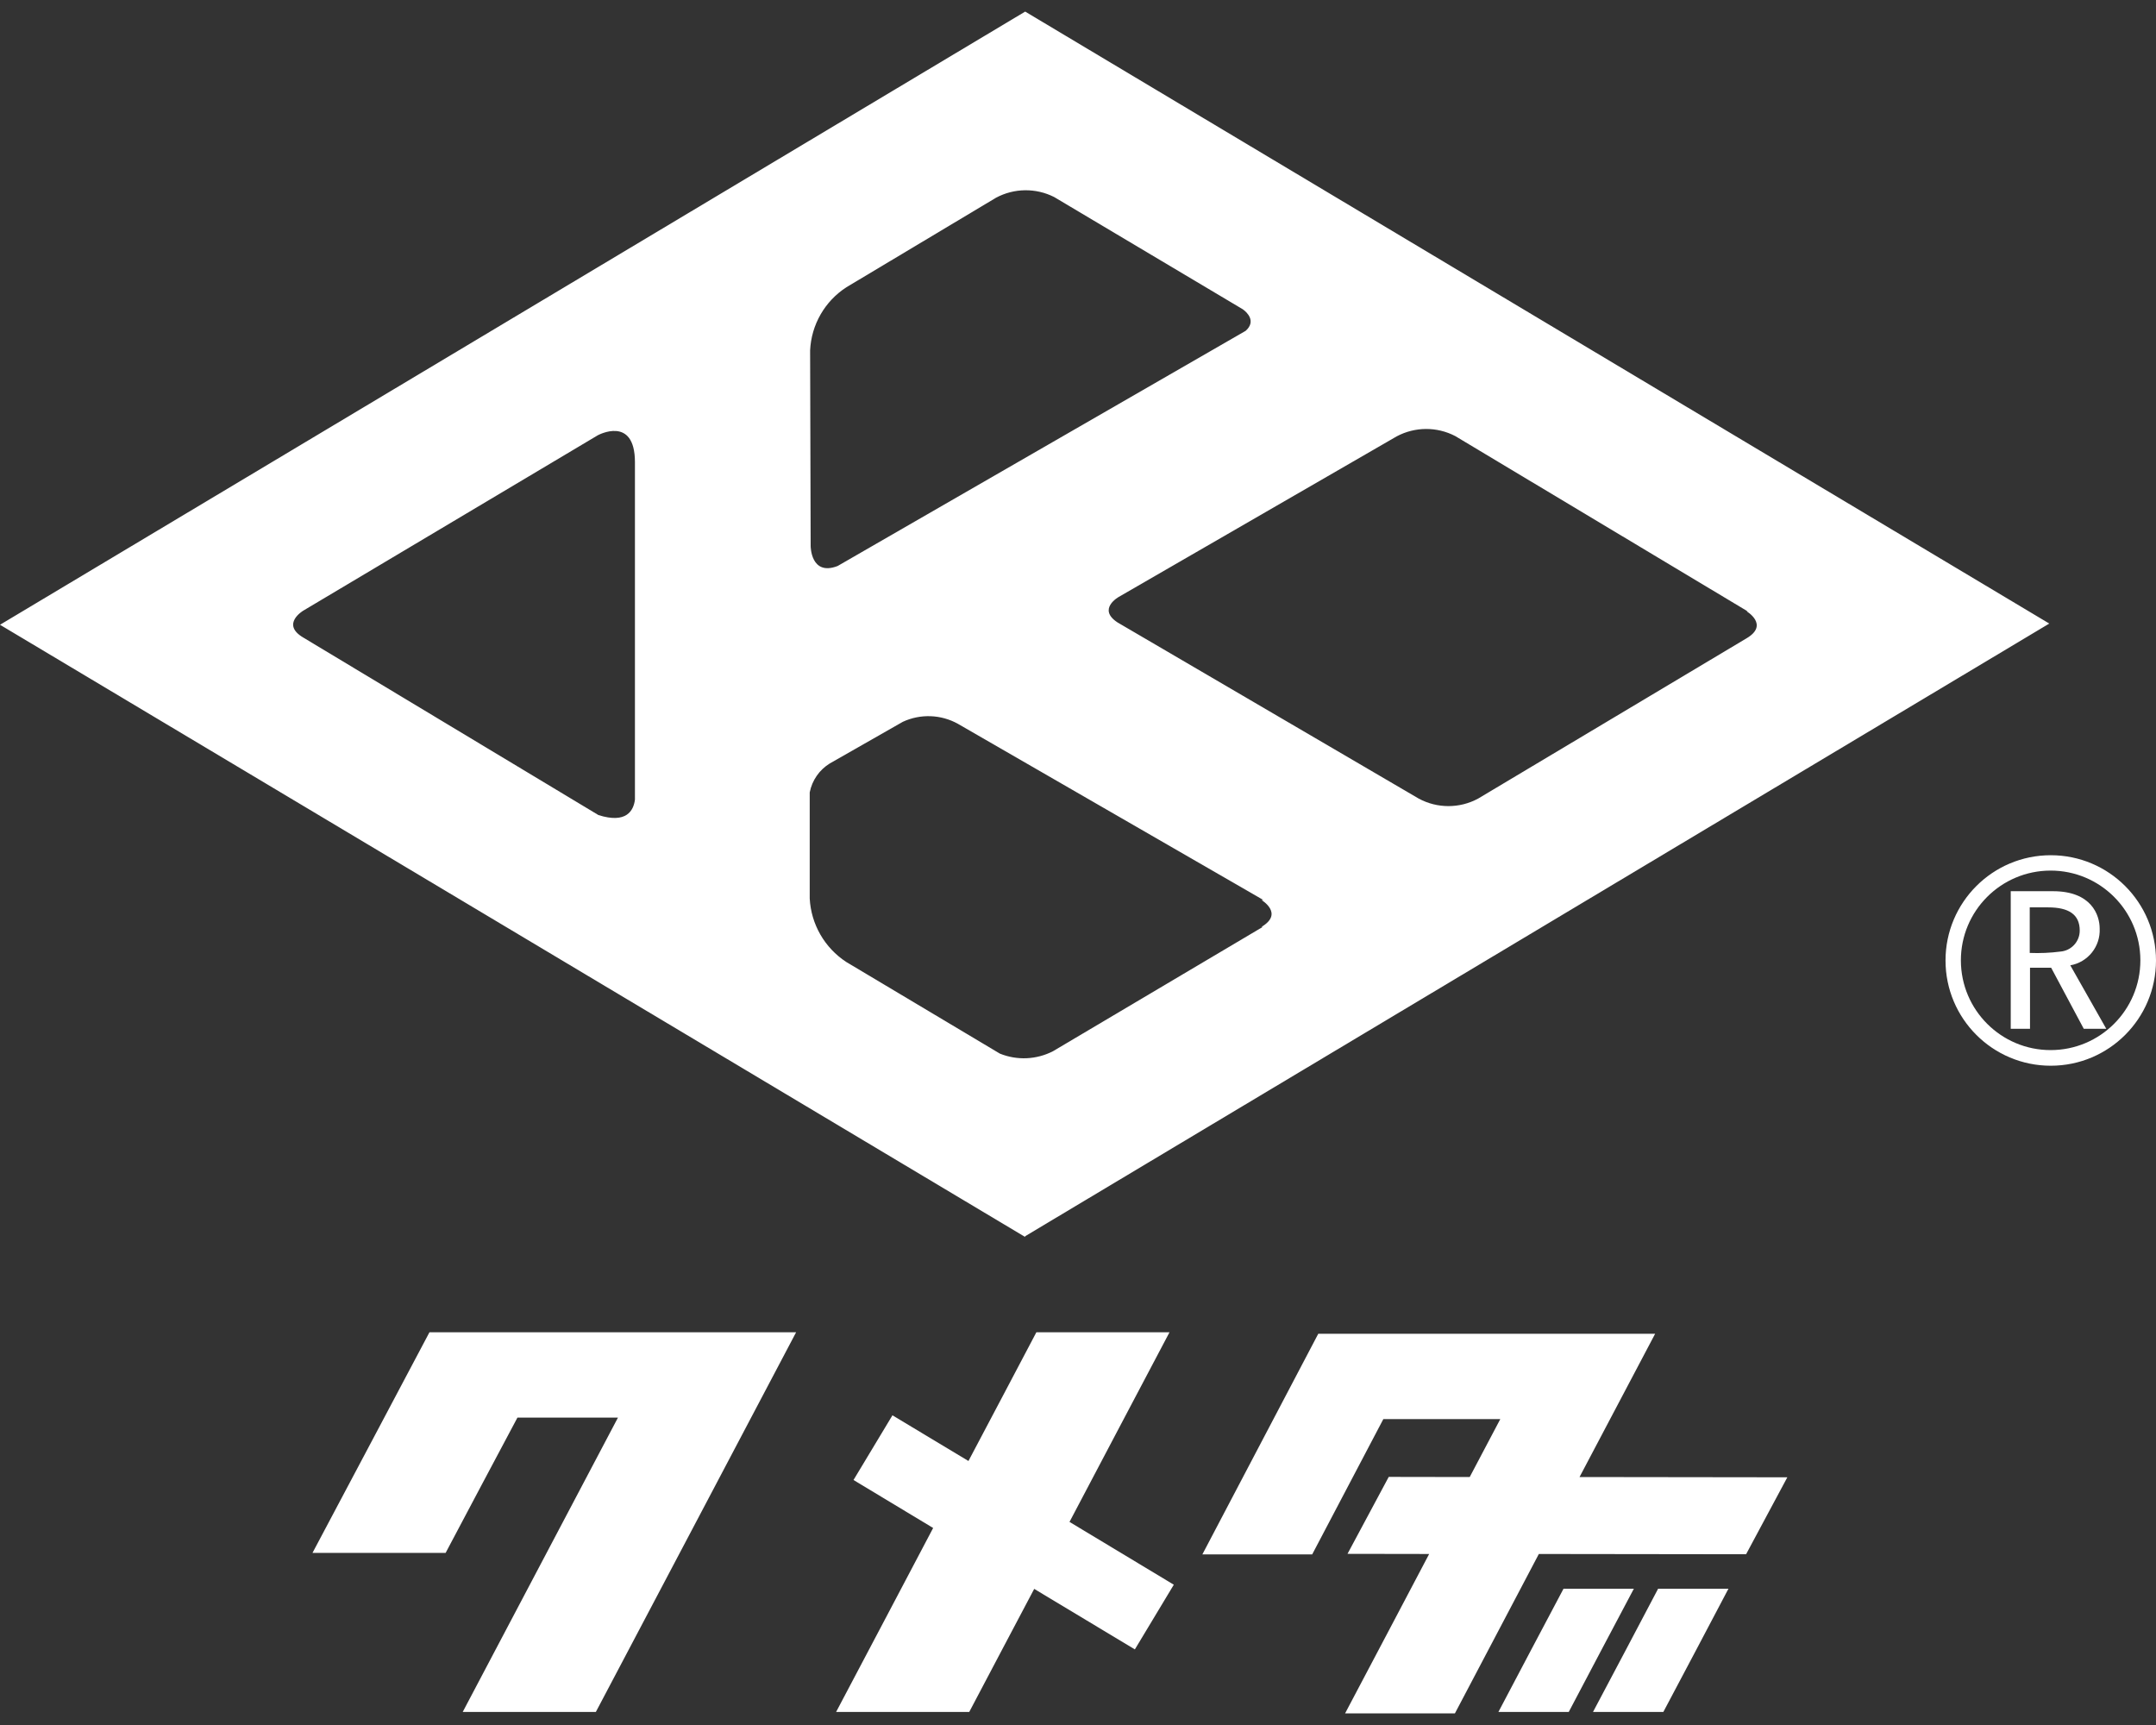
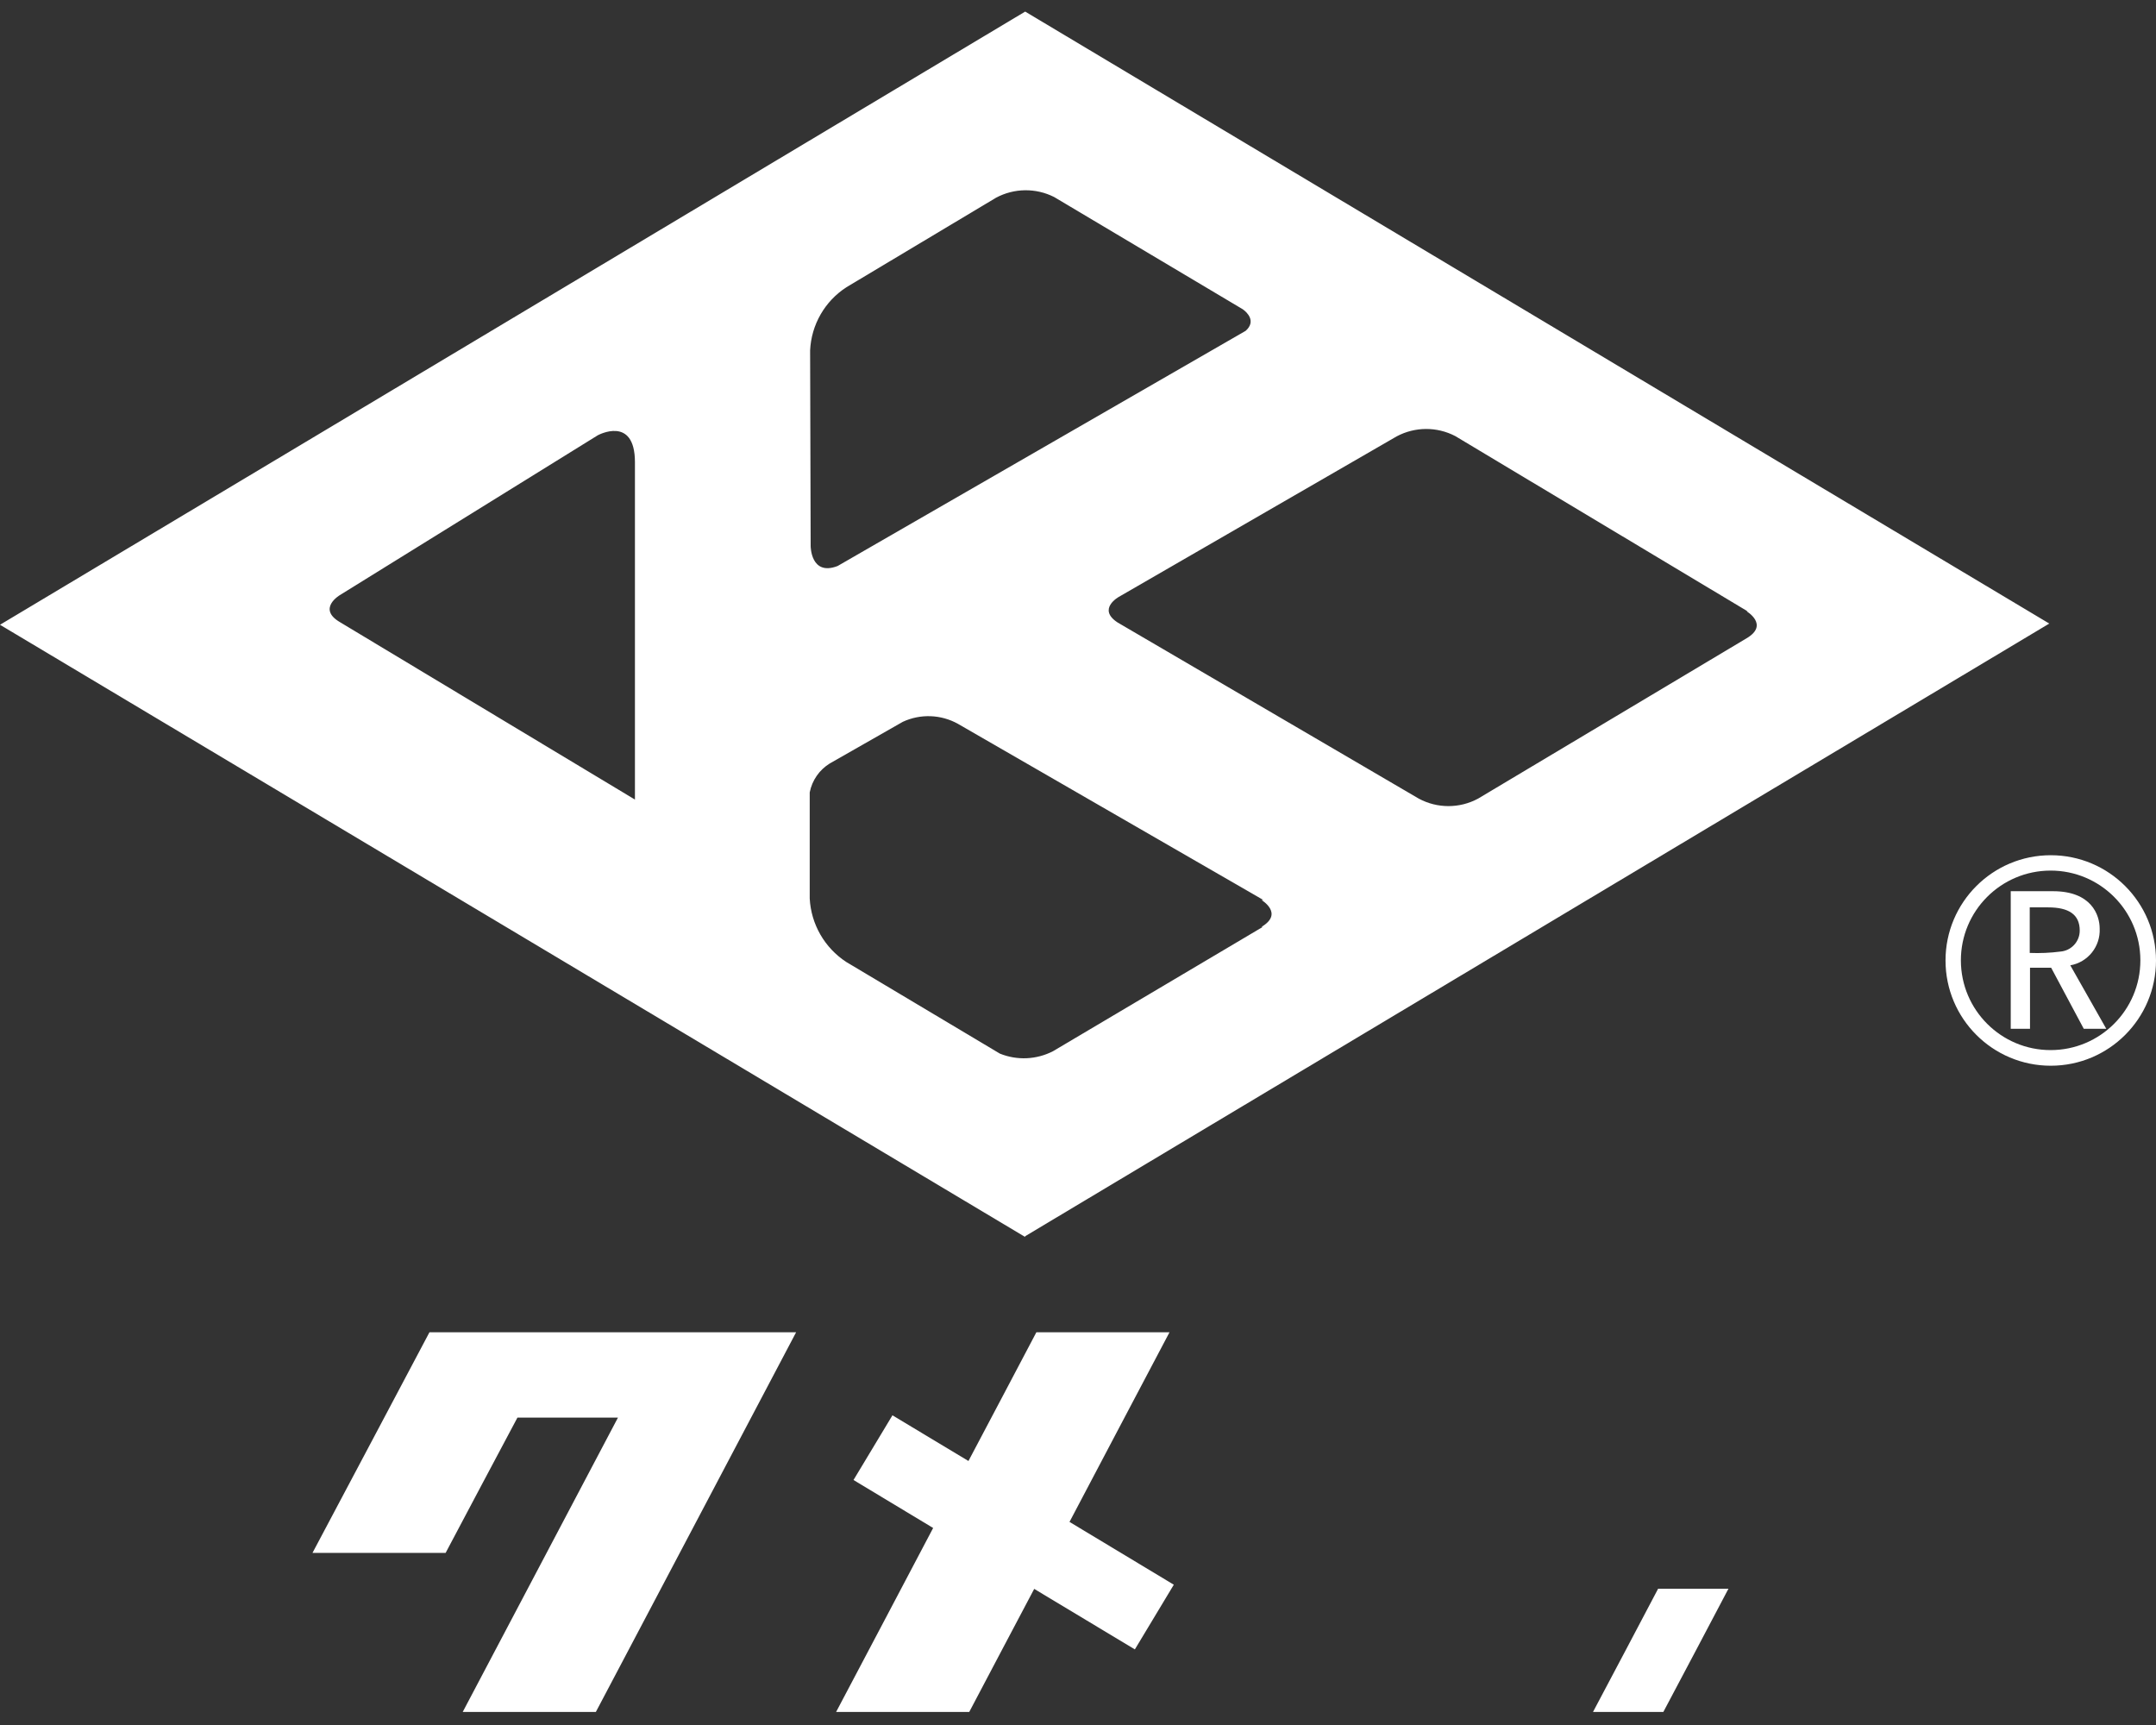
<svg xmlns="http://www.w3.org/2000/svg" version="1.1" id="レイヤー_1" x="0px" y="0px" width="160px" height="128px" viewBox="0 0 160 128" style="enable-background:new 0 0 160 128;" xml:space="preserve">
  <rect x="0" y="0" width="160" height="128" fill="#333333" stroke="none" />
  <style type="text/css">
	.st0{fill:#ffffff;}
</style>
-   <path class="st0" d="M76.08,91.78L76.08,91.78v-0.05l76-45.46l-76-45.41l0,0l0,0L0,46.36l0,0l76,45.38L76.08,91.78z M108,32.36  l21.69,13h-0.07c0,0,1.69,1,0,2l0,0l-19.93,11.9l0,0c-1.373,0.74-3.027,0.74-4.4,0l0,0L82.94,46.19c-1.54-1,0.09-1.9,0.09-1.9l0,0  l20.62-11.91l0,0C105.008,31.655,106.636,31.648,108,32.36z M60.12,26c0.088-1.908,1.094-3.656,2.7-4.69l11.1-6.64l0,0  c1.343-0.718,2.951-0.737,4.31-0.05l14,8.33c0.34,0.24,1,0.9,0.21,1.6L62.16,42c-2,0.77-2-1.48-2-1.48l0,0L60.12,26z M47.12,58.44  L47.12,58.44c0,0,0,0,0,0.14v0.75c-0.1,0.82-0.63,1.81-2.71,1.15l-21.9-13.17l0,0c-1.7-1,0-2,0-2l0,0L44.36,32.3l0,0  c0,0,2.76-1.51,2.76,2v-0.05V58.44z M74.2,78.18l-11.4-6.8l0,0c-1.603-1.048-2.61-2.797-2.71-4.71V58.8  c0.174-0.894,0.714-1.674,1.49-2.15L67,53.56c1.309-0.607,2.829-0.551,4.09,0.15l0,0l22.66,13.07h-0.14c0,0,1.7,1,0,2h0.1L78.15,78  l0,0C76.923,78.634,75.48,78.7,74.2,78.18z" />
-   <polygon class="st0" points="121.25,117.89 116.03,117.89 113.61,122.46 111.2,127.03 116.42,127.03 118.83,122.46 " />
+   <path class="st0" d="M76.08,91.78L76.08,91.78v-0.05l76-45.46l-76-45.41l0,0l0,0L0,46.36l0,0l76,45.38L76.08,91.78z M108,32.36  l21.69,13h-0.07c0,0,1.69,1,0,2l0,0l-19.93,11.9l0,0c-1.373,0.74-3.027,0.74-4.4,0l0,0L82.94,46.19c-1.54-1,0.09-1.9,0.09-1.9l0,0  l20.62-11.91l0,0C105.008,31.655,106.636,31.648,108,32.36z M60.12,26c0.088-1.908,1.094-3.656,2.7-4.69l11.1-6.64l0,0  c1.343-0.718,2.951-0.737,4.31-0.05l14,8.33c0.34,0.24,1,0.9,0.21,1.6L62.16,42c-2,0.77-2-1.48-2-1.48l0,0L60.12,26z M47.12,58.44  L47.12,58.44c0,0,0,0,0,0.14v0.75l-21.9-13.17l0,0c-1.7-1,0-2,0-2l0,0L44.36,32.3l0,0  c0,0,2.76-1.51,2.76,2v-0.05V58.44z M74.2,78.18l-11.4-6.8l0,0c-1.603-1.048-2.61-2.797-2.71-4.71V58.8  c0.174-0.894,0.714-1.674,1.49-2.15L67,53.56c1.309-0.607,2.829-0.551,4.09,0.15l0,0l22.66,13.07h-0.14c0,0,1.7,1,0,2h0.1L78.15,78  l0,0C76.923,78.634,75.48,78.7,74.2,78.18z" />
  <polygon class="st0" points="120.64,122.46 118.22,127.03 123.44,127.03 125.86,122.46 128.27,117.89 123.05,117.89 " />
  <polygon class="st0" points="27.53,107.05 23.19,115.23 33.07,115.23 35.73,110.21 38.4,105.19 45.86,105.19 40.1,116.11   34.34,127.03 44.22,127.03 51.65,112.95 59.08,98.86 31.87,98.86 " />
  <polygon class="st0" points="83.08,105.89 86.79,98.86 76.91,98.86 74.39,103.64 71.87,108.41 66.23,105.02 63.34,109.82   69.25,113.38 65.65,120.21 62.05,127.03 71.93,127.03 74.34,122.46 76.75,117.9 84.22,122.39 87.11,117.59 79.37,112.93 " />
-   <polygon class="st0" points="122.83,98.97 97.83,98.97 89.23,115.34 97.38,115.34 102.66,105.3 111.34,105.3 109.07,109.6   103.06,109.59 100,115.3 106.06,115.31 102.94,121.23 99.82,127.14 107.97,127.14 114.2,115.31 129.58,115.33 132.64,109.62   117.22,109.6 " />
  <path class="st0" d="M152.19,63.46c-4.313,0-7.81,3.497-7.81,7.81s3.497,7.81,7.81,7.81c4.313,0,7.81-3.497,7.81-7.81c0,0,0,0,0,0  C160,66.957,156.503,63.46,152.19,63.46z M152.19,77.92c-3.678,0.006-6.664-2.972-6.67-6.65c-0.006-3.678,2.972-6.664,6.65-6.67  c3.678-0.006,6.664,2.972,6.67,6.65c0,0.007,0,0.013,0,0.02C158.834,74.94,155.86,77.914,152.19,77.92z" />
  <path class="st0" d="M155.82,68.9c0-1-0.61-2.77-3.46-2.77h-3.14v10.21h1.43v-4.53h1.57l2.42,4.53h1.67l-2.67-4.71  C154.951,71.4,155.885,70.229,155.82,68.9z M150.63,70.71v-3.38H152c1.53,0,2.34,0.53,2.34,1.72c0.002,0.817-0.626,1.497-1.44,1.56  C152.147,70.707,151.388,70.74,150.63,70.71z" />
</svg>